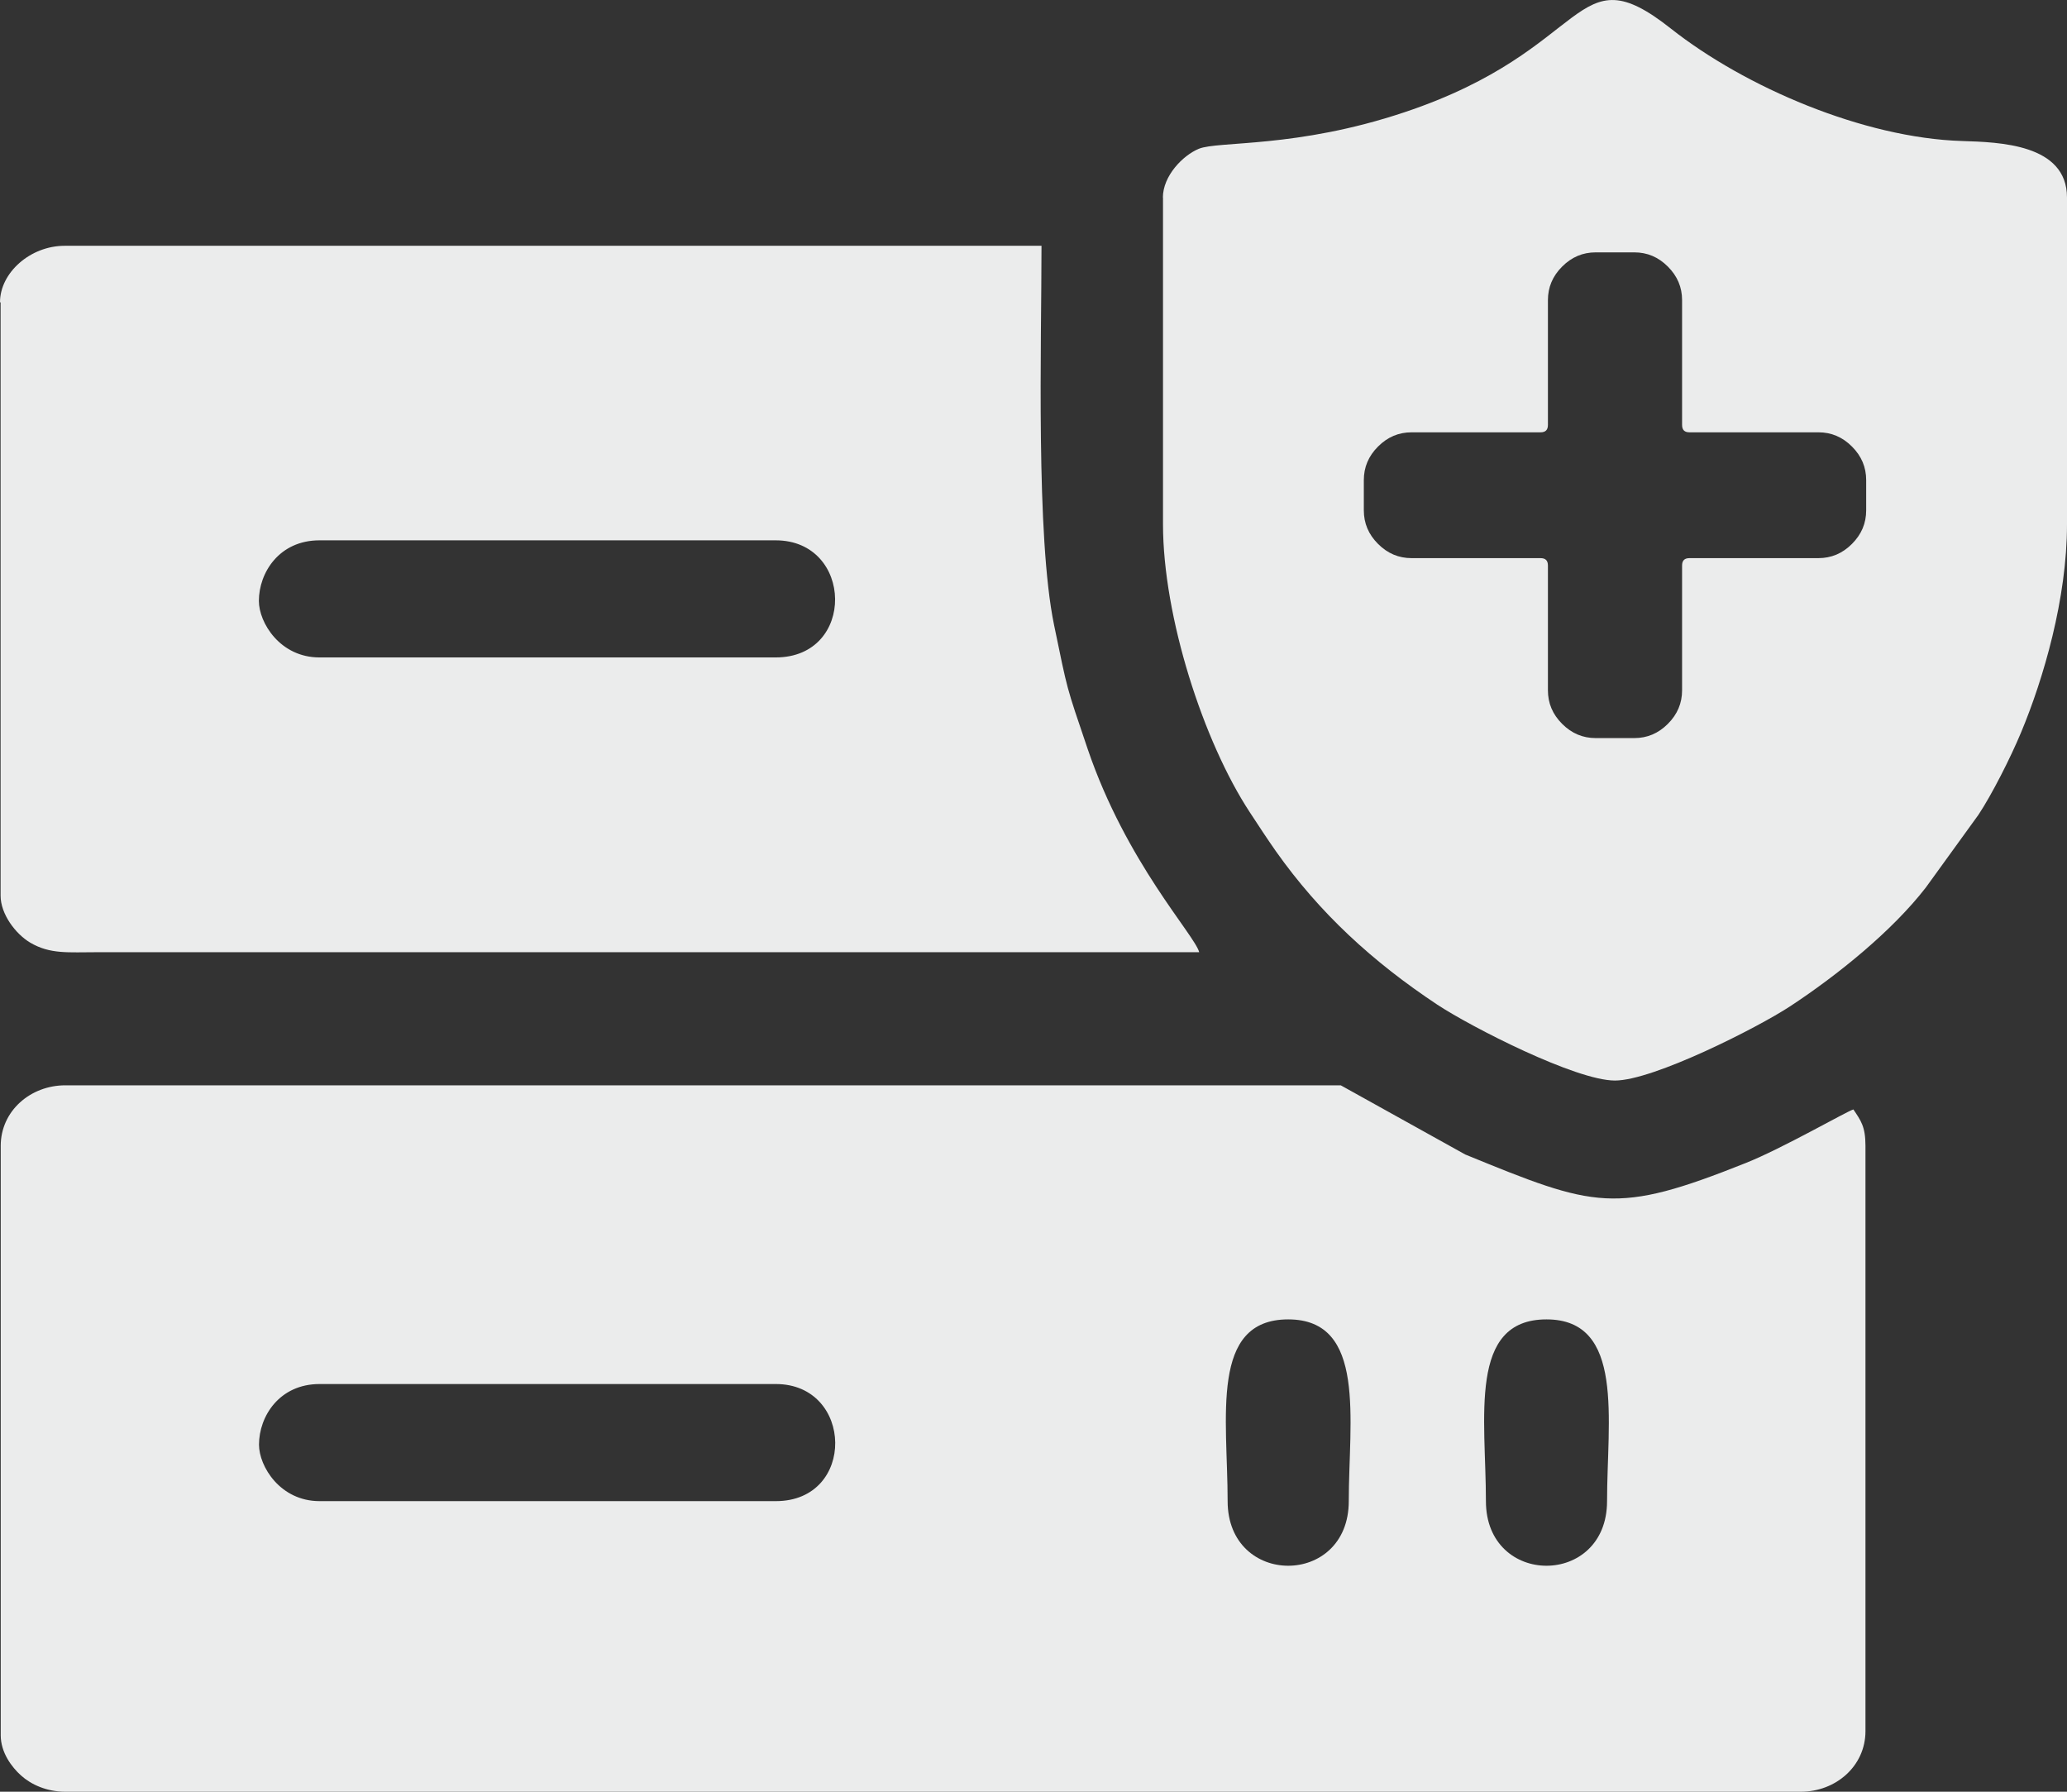
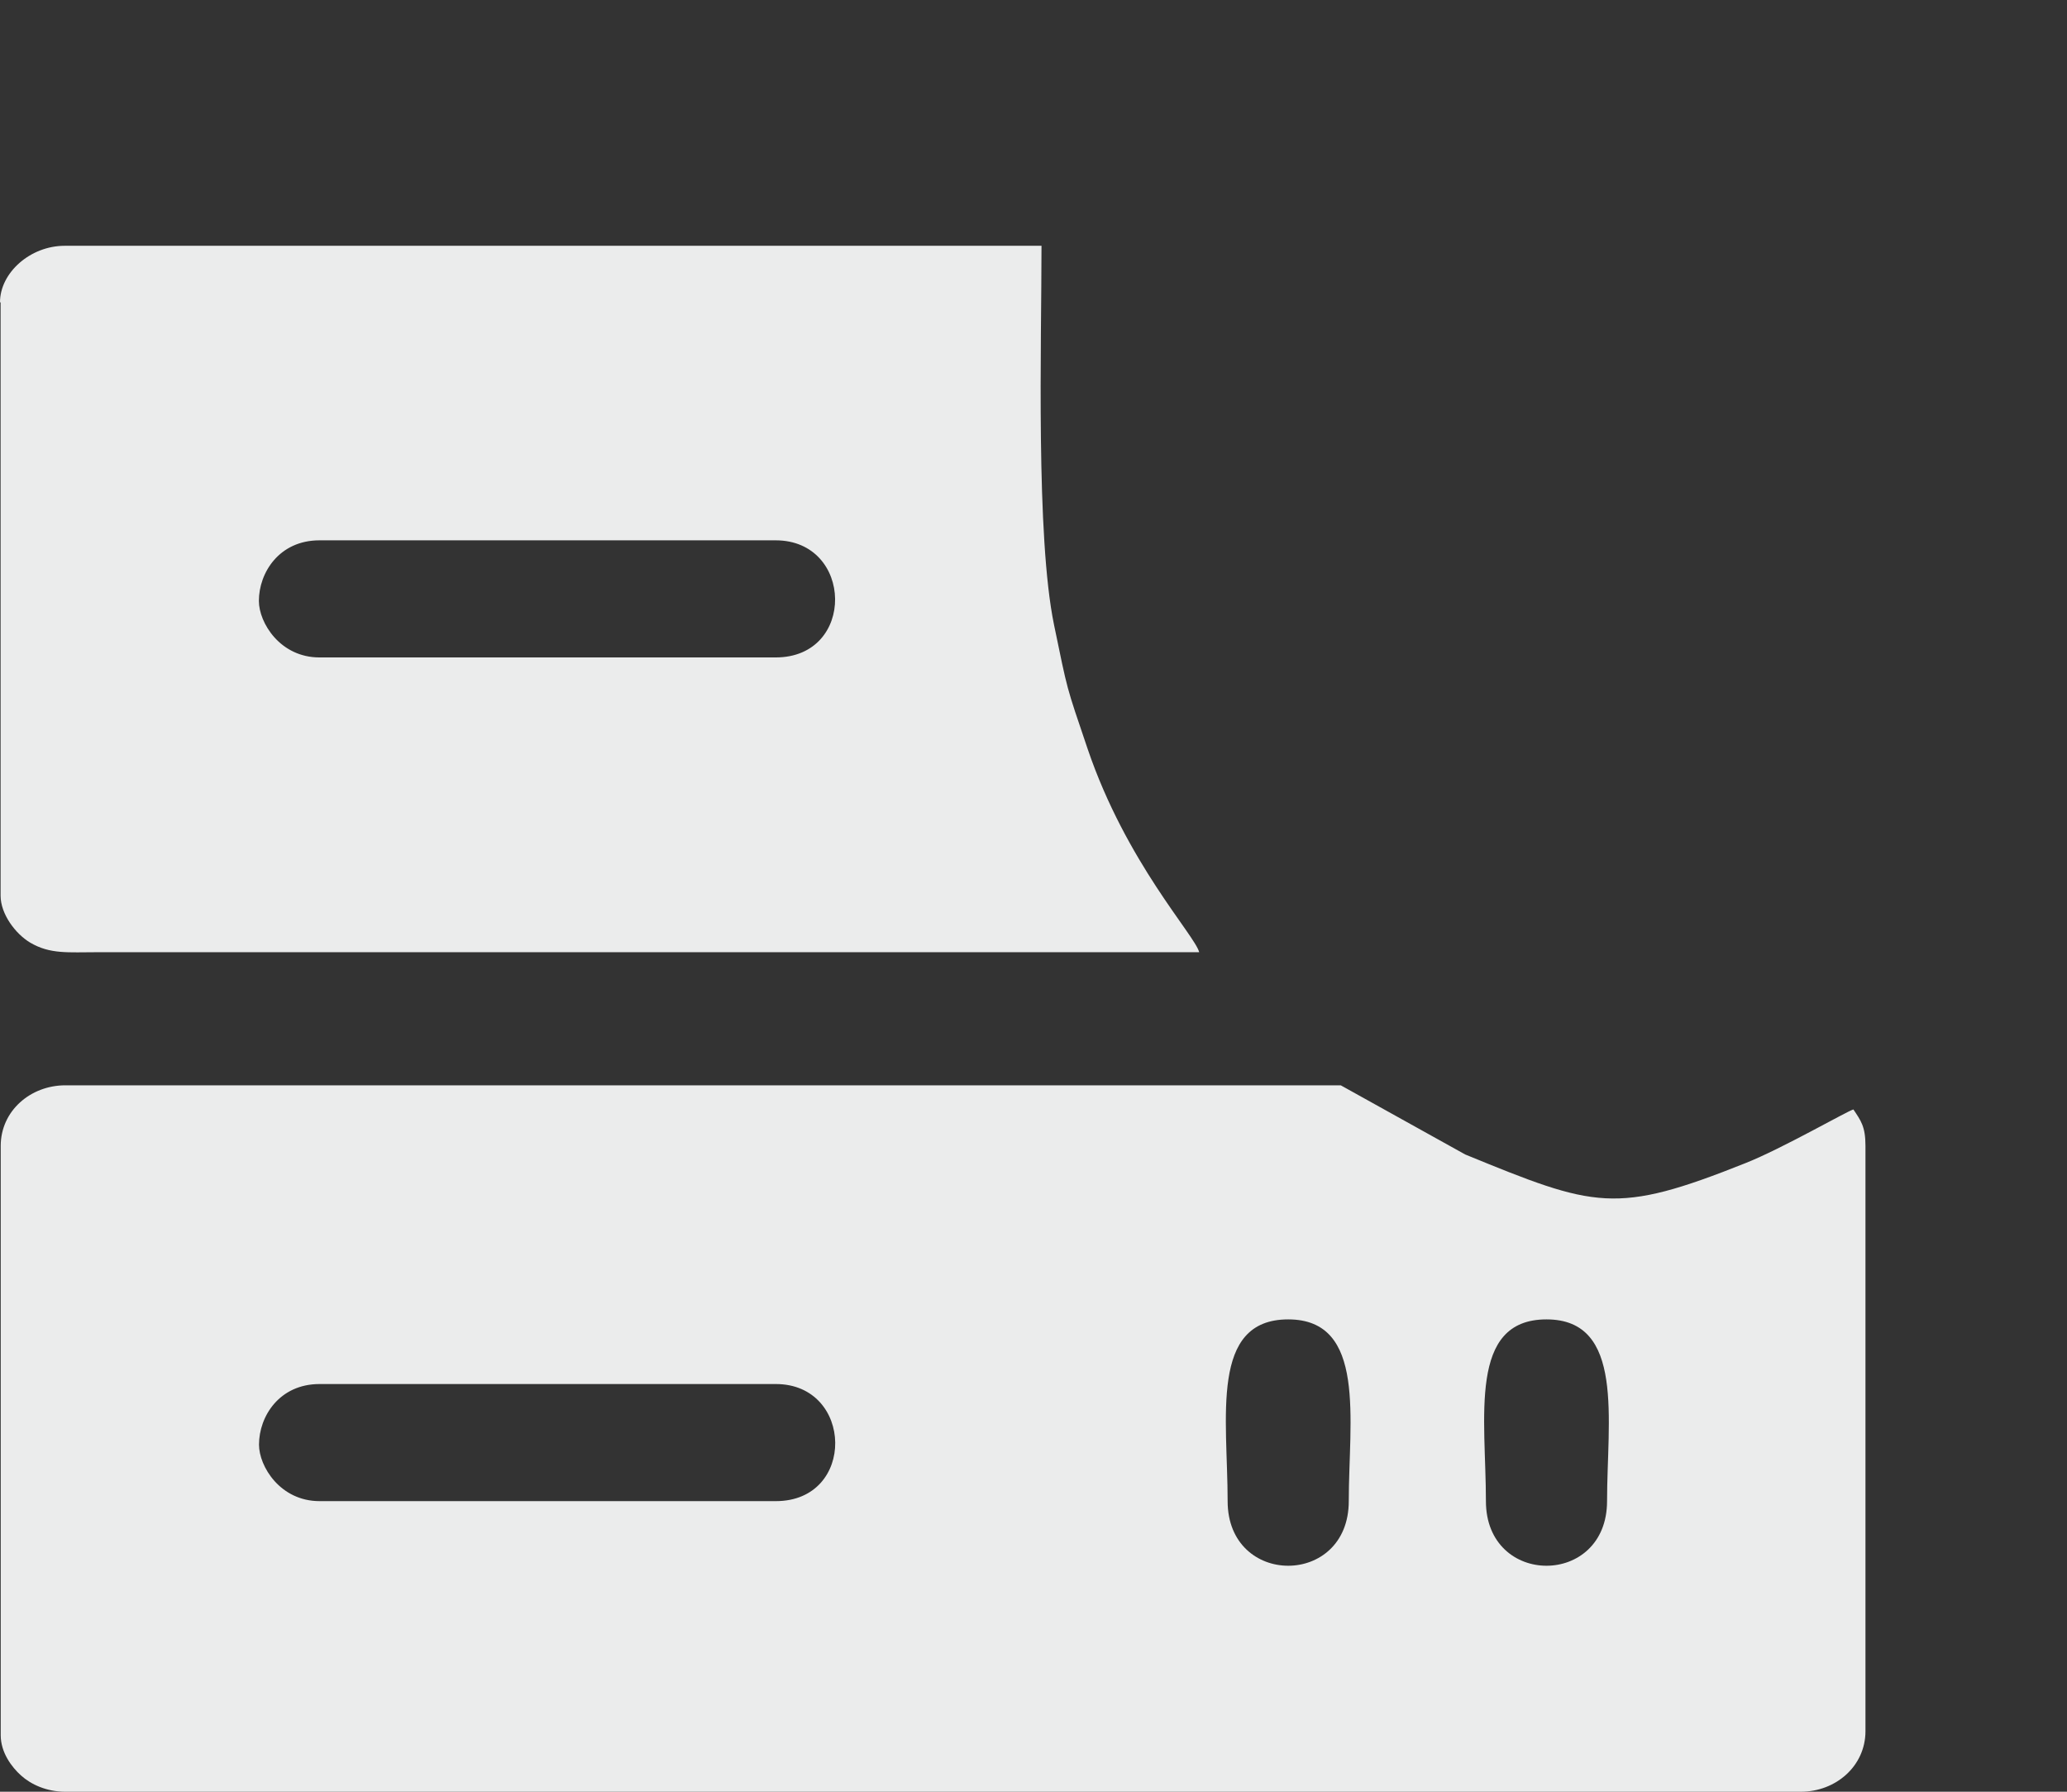
<svg xmlns="http://www.w3.org/2000/svg" xml:space="preserve" width="111.988mm" height="97.057mm" version="1.1" style="shape-rendering:geometricPrecision; text-rendering:geometricPrecision; image-rendering:optimizeQuality; fill-rule:evenodd; clip-rule:evenodd" viewBox="0 0 17302 14995">
  <rect x="0" y="0" width="17302" height="14995" fill="#333333" stroke="none" />
  <defs>
    <style type="text/css">
   
    .fil0 {fill:#EBECEC}
   
  </style>
  </defs>
  <g id="Ebene_x0020_1">
    <g id="_1338830096">
      <g id="_1054775728">
        <path class="fil0" d="M12438 12563c0,-697 -151,-1521 507,-1521 658,0 507,844 507,1521 0,721 -1014,721 -1014,0zm-2162 0c0,-697 -151,-1521 507,-1521 658,0 507,844 507,1521 0,721 -1014,721 -1014,0zm-8108 -473c0,-236 170,-507 507,-507l3819 0c652,0 674,980 0,980l-3819 0c-329,0 -507,-290 -507,-473zm-2162 -2500l0 4932c0,145 92,267 170,337 83,75 214,136 370,136l14528 0c292,0 541,-214 541,-507l0 -4899c0,-162 -39,-211 -101,-304 -53,14 -597,328 -903,449 -1090,435 -1256,374 -2346,-72l-1042 -579 -10676 0c-292,0 -541,214 -541,507z" />
        <path class="fil0" d="M2167 5029c0,-236 170,-507 507,-507l3819 0c652,0 674,980 0,980l-3819 0c-329,0 -507,-290 -507,-473zm-2162 -2500l0 4967c0,154 125,320 248,393 167,98 317,80 562,80l9223 0c-37,-144 -610,-749 -934,-1702 -184,-543 -164,-473 -281,-1037 -153,-744 -105,-2352 -105,-3173l-8177 0c-287,0 -541,225 -541,473l5 0z" />
-         <path class="fil0" d="M9735 1651l0 2736c0,772 337,1819 728,2413 78,119 142,217 217,324 367,519 810,925 1351,1284 284,187 1159,635 1487,635 321,0 1195,-443 1466,-621 399,-262 856,-632 1136,-994l440 -608c112,-168 270,-480 357,-689 189,-452 385,-1123 385,-1742l0 -2736c0,-449 -569,-463 -878,-473 -824,-25 -1817,-451 -2438,-941 -820,-649 -650,173 -2229,700 -905,303 -1557,239 -1722,306 -133,55 -301,226 -301,409l2 -3zm5486 1967c108,0 201,39 281,119 80,80 119,173 119,281l0 253c0,108 -39,201 -119,281 -80,80 -173,119 -281,119l-1079 0c-42,0 -62,20 -62,62l0 1044c0,108 -39,201 -119,281 -80,80 -173,119 -281,119l-323 0c-108,0 -201,-39 -281,-119 -80,-80 -119,-173 -119,-281l0 -1044c0,-42 -20,-62 -62,-62l-1079 0c-108,0 -201,-39 -281,-119 -80,-80 -119,-173 -119,-281l0 -253c0,-108 39,-201 119,-281 80,-80 173,-119 281,-119l1079 0c42,0 62,-20 62,-62l0 -1044c0,-108 39,-201 119,-281 80,-80 173,-119 281,-119l323 0c108,0 201,39 281,119 80,80 119,173 119,281l0 1044c0,42 20,62 62,62l1079 0z" />
      </g>
    </g>
  </g>
</svg>